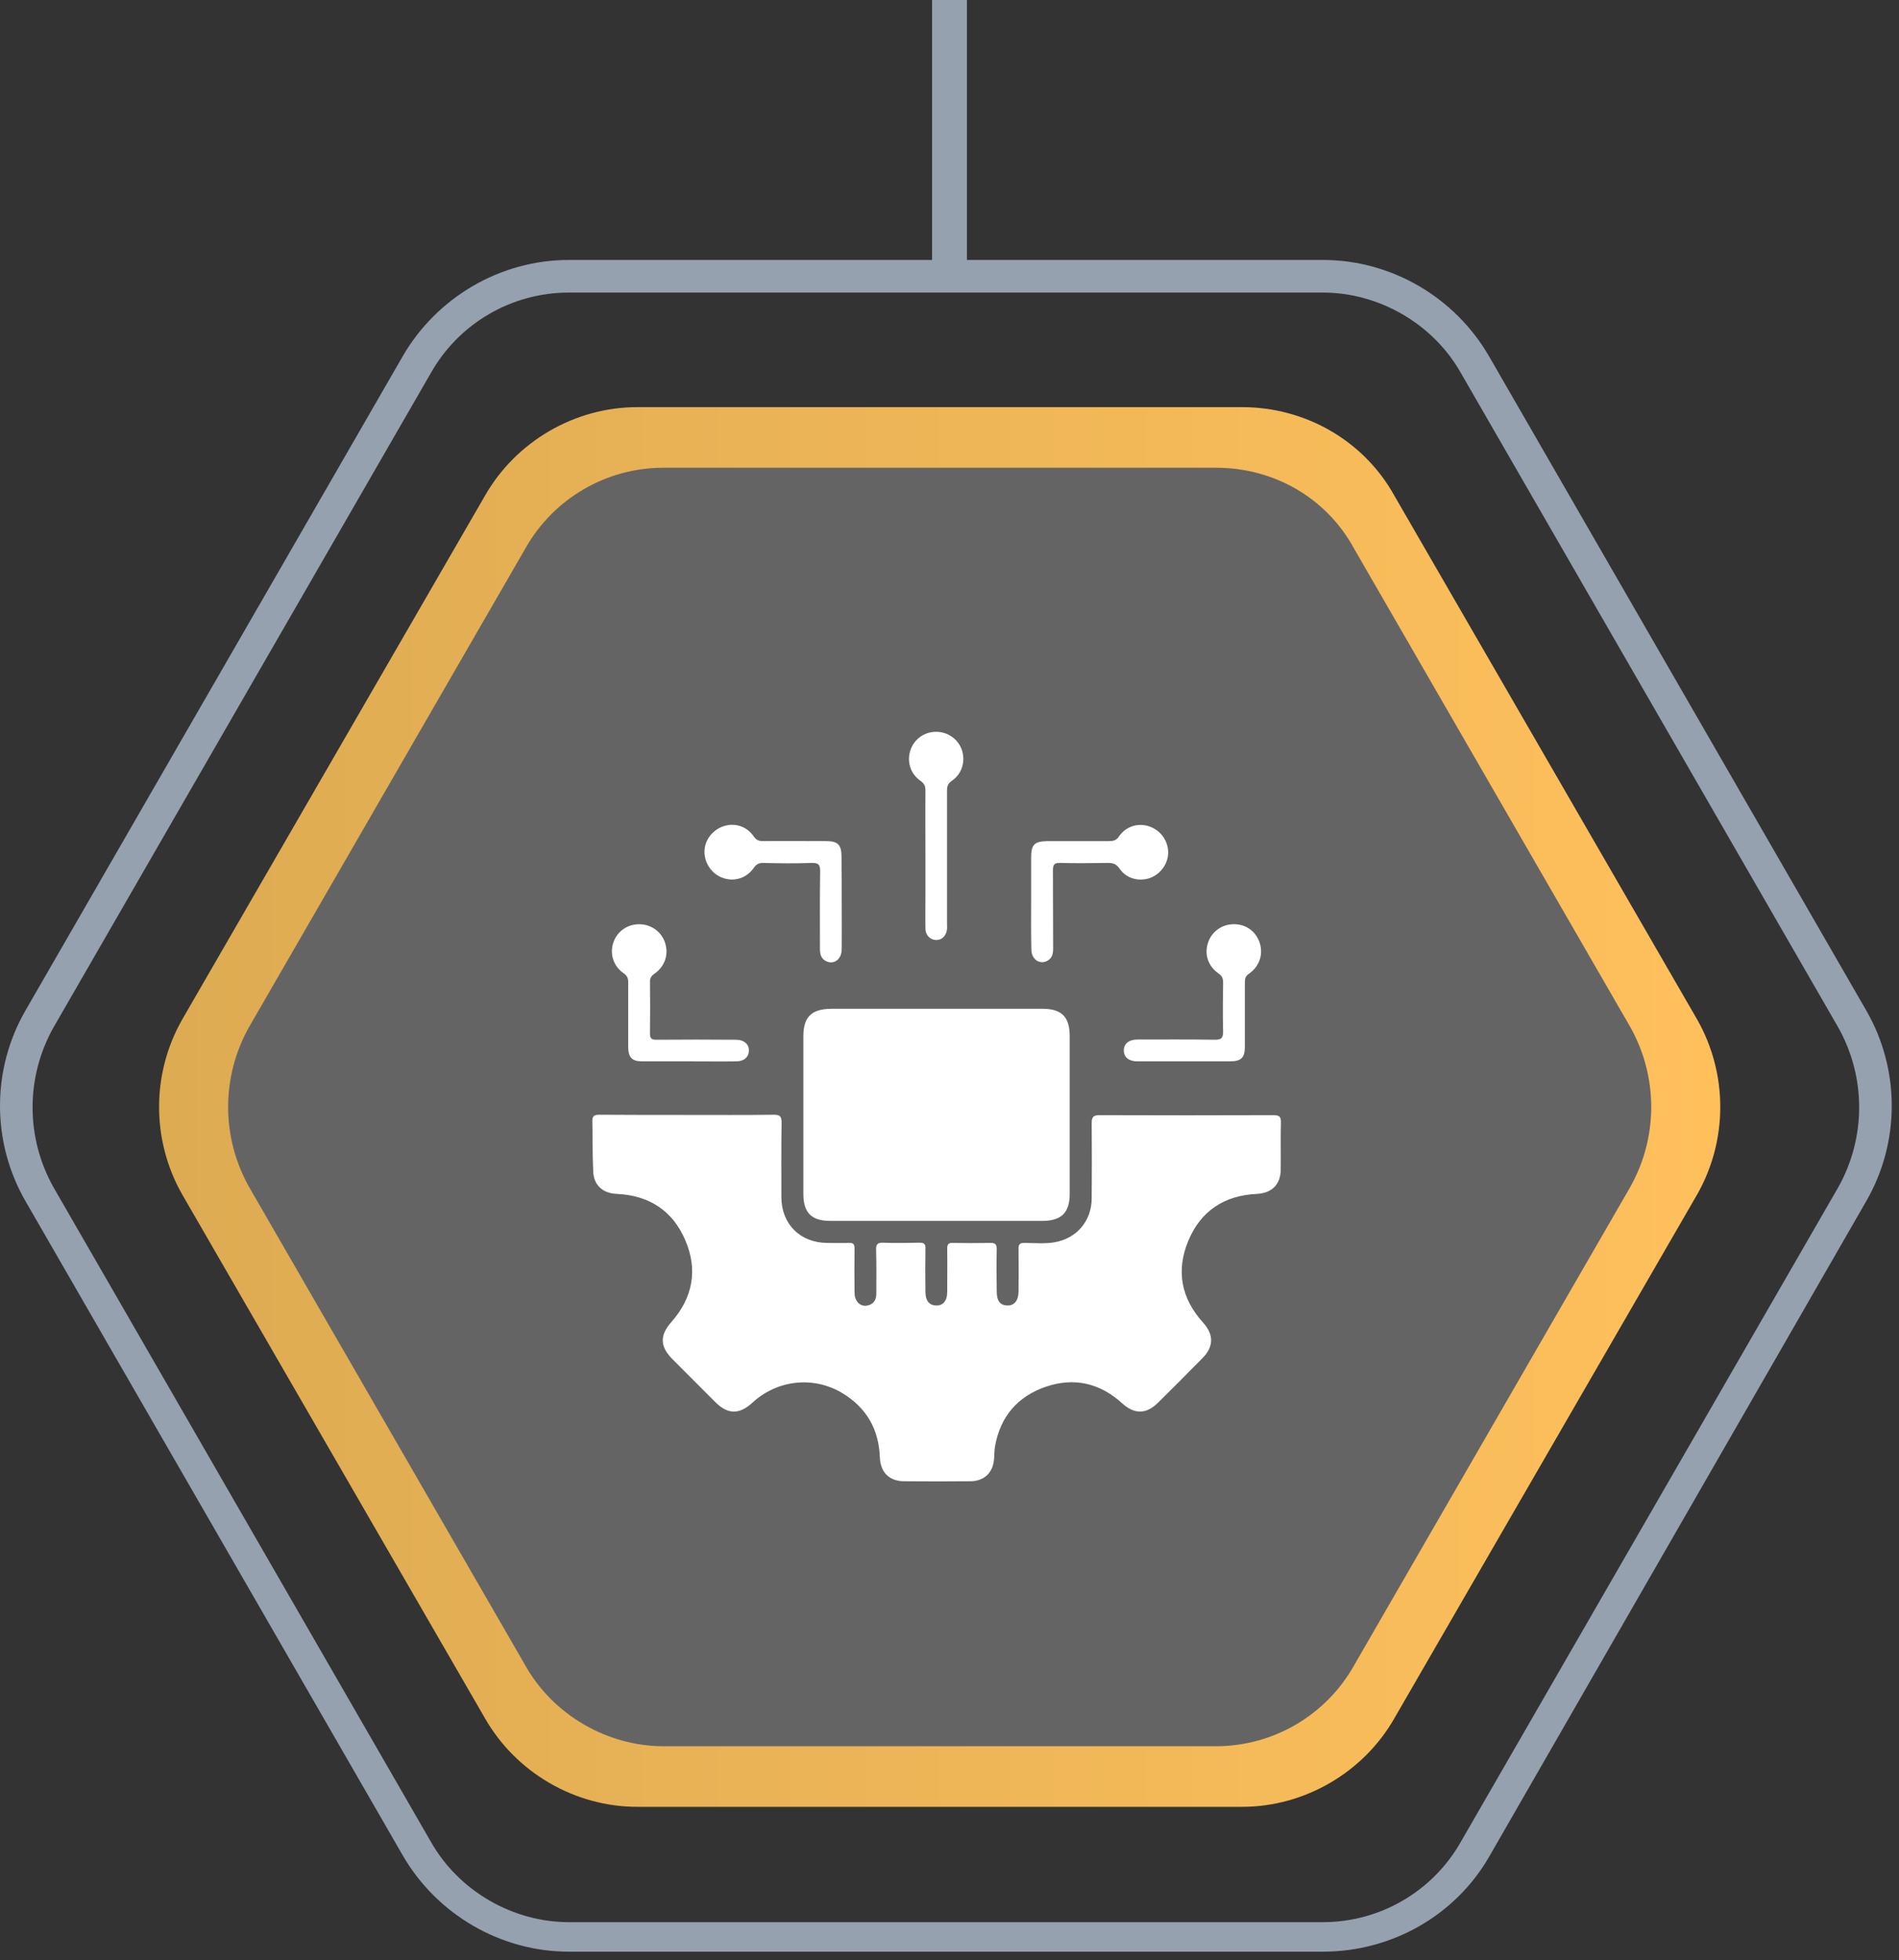
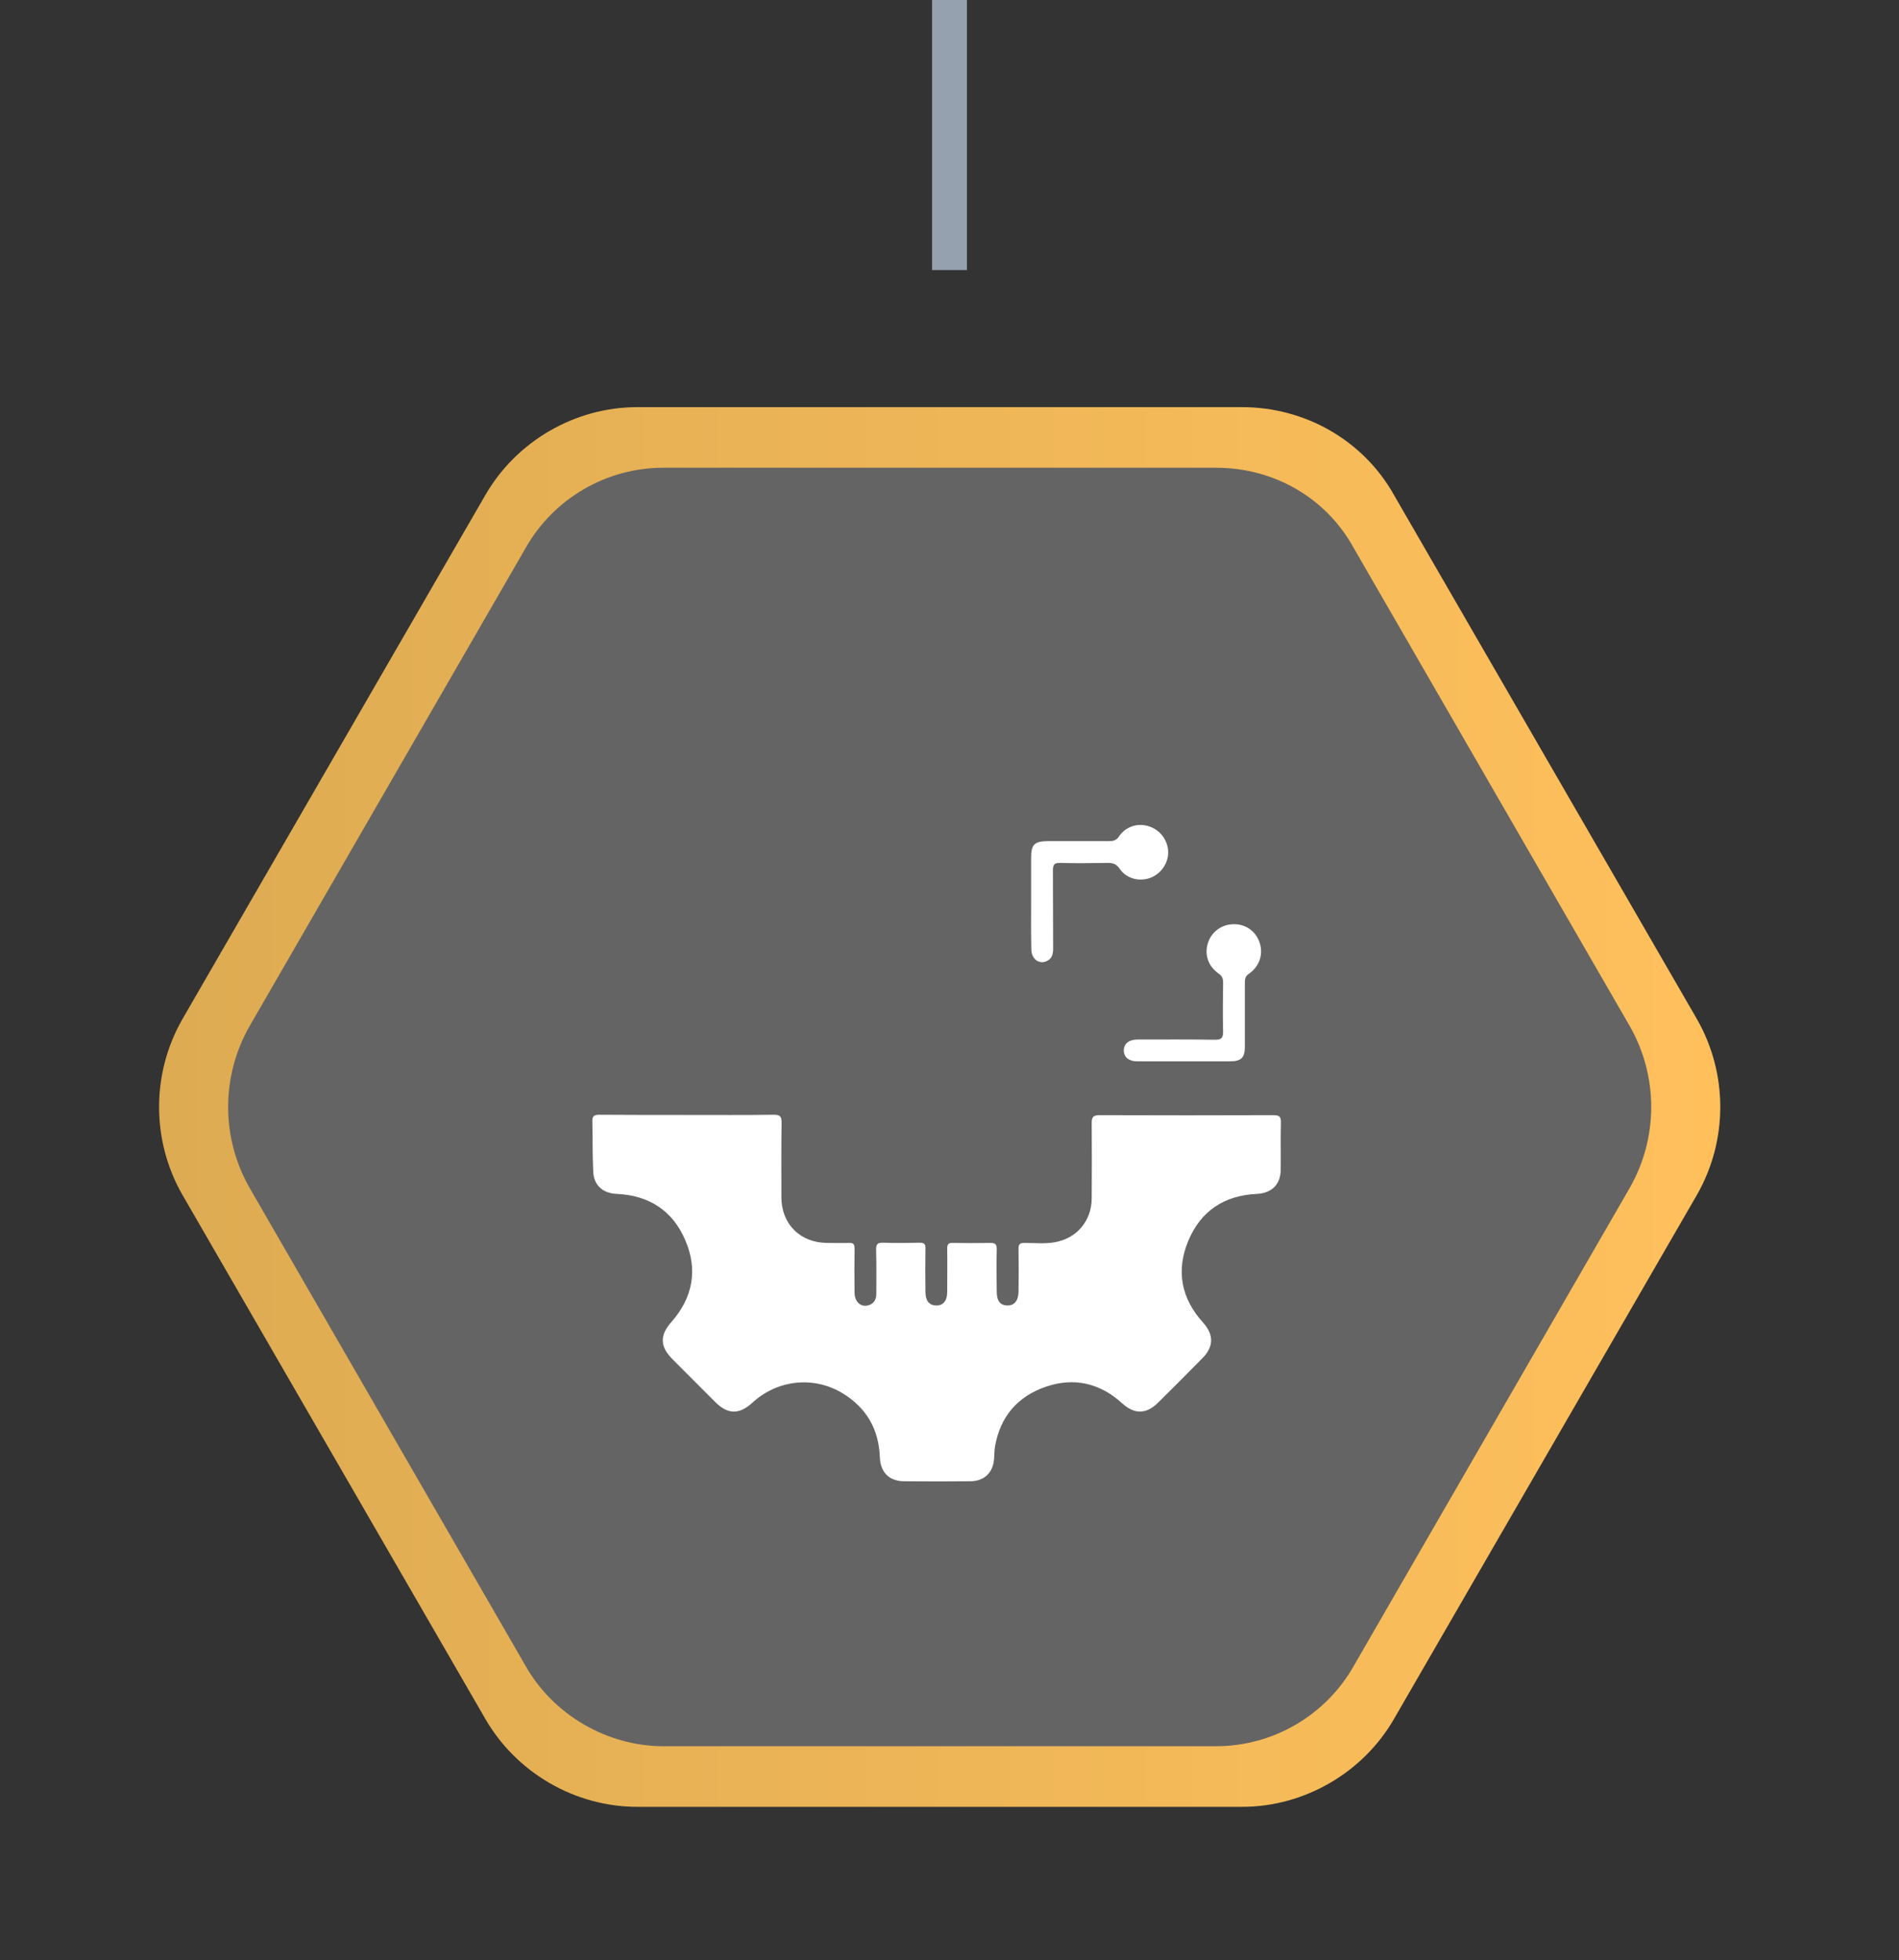
<svg xmlns="http://www.w3.org/2000/svg" width="218" height="225" viewBox="0 0 218 225" fill="none">
  <rect x="0" y="0" width="218" height="225" fill="#333333" stroke="none" />
  <path d="M142.612 46.734H73.133C66.007 46.734 59.237 50.657 55.674 56.898L20.934 116.989C17.371 123.23 17.371 130.898 20.934 137.139L55.674 197.23C59.237 203.471 66.007 207.394 73.133 207.394H142.612C149.738 207.394 156.508 203.471 160.071 197.23L194.811 137.139C198.374 130.898 198.374 123.23 194.811 116.989L160.071 56.898C156.508 50.479 149.738 46.734 142.612 46.734Z" fill="url(#paint0_linear_1883_1076)" />
  <path d="M139.584 53.688H76.161C69.57 53.688 63.513 57.255 60.306 62.961L28.595 117.881C25.388 123.587 25.388 130.541 28.595 136.247L60.306 191.167C63.513 196.873 69.748 200.439 76.161 200.439H139.584C146.175 200.439 152.232 196.873 155.439 191.167L187.15 136.247C190.357 130.541 190.357 123.587 187.15 117.881L155.439 62.961C152.232 57.076 146.175 53.688 139.584 53.688Z" fill="#646464" />
-   <path d="M151.875 224.02H65.293C57.454 224.02 50.15 219.74 46.23 212.964L2.939 137.895C-0.98 131.119 -0.98 122.739 2.939 115.963L46.23 40.893C50.15 34.117 57.454 29.838 65.293 29.838H151.875C159.714 29.838 167.018 34.117 170.937 40.893L214.228 115.963C218.148 122.739 218.148 131.119 214.228 137.895L170.937 213.143C167.018 219.919 159.714 224.02 151.875 224.02ZM65.293 33.583C58.701 33.583 52.644 37.149 49.437 42.855L6.146 117.924C2.939 123.63 2.939 130.584 6.146 136.29L49.437 211.36C52.644 217.066 58.879 220.632 65.293 220.632H151.875C158.466 220.632 164.524 217.066 167.73 211.36L211.021 136.29C214.228 130.584 214.228 123.63 211.021 117.924L167.73 42.855C164.524 37.149 158.288 33.583 151.875 33.583H65.293Z" fill="#95A1AF" />
  <path d="M78.874 127.978C82.182 127.978 85.513 128.002 88.821 127.954C89.487 127.954 89.725 128.097 89.725 128.837C89.677 131.675 89.701 134.536 89.701 137.398C89.701 140.499 91.843 142.645 94.96 142.669C95.793 142.669 96.626 142.693 97.459 142.669C97.982 142.645 98.101 142.836 98.101 143.337C98.077 145.03 98.077 146.723 98.101 148.417C98.125 149.49 98.886 150.11 99.767 149.8C100.385 149.585 100.599 149.108 100.599 148.464C100.599 146.795 100.623 145.149 100.576 143.48C100.552 142.884 100.695 142.621 101.337 142.645C102.765 142.693 104.192 142.669 105.596 142.645C106.096 142.645 106.263 142.812 106.239 143.313C106.215 144.982 106.215 146.628 106.239 148.297C106.239 149.299 106.667 149.824 107.452 149.848C108.261 149.871 108.737 149.323 108.737 148.297C108.737 146.628 108.761 144.982 108.737 143.313C108.737 142.788 108.904 142.645 109.404 142.669C110.831 142.693 112.259 142.693 113.663 142.669C114.234 142.645 114.424 142.812 114.424 143.408C114.377 145.03 114.401 146.676 114.424 148.297C114.424 149.323 114.829 149.824 115.614 149.848C116.423 149.871 116.899 149.323 116.923 148.297C116.947 146.676 116.947 145.03 116.923 143.408C116.899 142.812 117.089 142.645 117.661 142.669C118.779 142.669 119.921 142.788 121.039 142.597C123.586 142.168 125.299 140.165 125.323 137.589C125.346 134.703 125.346 131.818 125.323 128.956C125.323 128.24 125.465 128.002 126.227 128.002C132.866 128.026 139.505 128.026 146.143 128.002C146.81 128.002 147.071 128.121 147.048 128.86C147 130.649 147.048 132.414 147.024 134.203C147.024 135.944 146.024 136.945 144.287 137.041C140.552 137.208 137.839 138.996 136.411 142.431C134.983 145.865 135.602 149.061 138.124 151.827C139.362 153.21 139.338 154.594 138.029 155.905C136.34 157.622 134.65 159.316 132.937 161.009C131.581 162.345 130.224 162.368 128.797 161.057C126.251 158.743 123.276 158.076 120.064 159.173C116.852 160.27 114.853 162.559 114.234 165.97C114.139 166.47 114.163 166.971 114.115 167.472C113.996 169.046 112.973 170.024 111.379 170.024C108.833 170.048 106.286 170.048 103.74 170.024C102.075 170 101.075 168.998 101.004 167.281C100.885 164.062 99.481 161.605 96.745 159.936C93.413 157.909 89.249 158.362 86.37 161.009C84.847 162.392 83.562 162.368 82.111 160.937C80.469 159.292 78.851 157.67 77.209 156.025C75.757 154.57 75.71 153.282 77.066 151.756C79.541 148.941 80.136 145.746 78.66 142.335C77.209 138.949 74.496 137.208 70.808 137.041C69.118 136.969 68.095 135.967 68.095 134.298C68 132.414 68.048 130.554 68 128.717C67.976 128.049 68.262 127.954 68.833 127.954C72.188 127.978 75.519 127.978 78.874 127.978Z" fill="white" />
-   <path d="M107.5 115.791C111.569 115.791 115.614 115.791 119.683 115.791C121.872 115.791 122.8 116.721 122.8 118.939C122.8 124.973 122.8 130.983 122.8 137.017C122.8 139.163 121.872 140.117 119.731 140.141C111.593 140.141 103.431 140.141 95.293 140.141C93.151 140.141 92.224 139.187 92.224 137.041C92.224 131.007 92.224 124.997 92.224 118.963C92.224 116.721 93.151 115.815 95.436 115.791C99.433 115.791 103.455 115.791 107.5 115.791Z" fill="white" />
-   <path d="M96.626 103.556C96.626 105.369 96.649 107.181 96.626 108.994C96.602 110.091 95.769 110.735 94.889 110.353C94.246 110.067 94.127 109.519 94.127 108.875C94.127 105.941 94.103 103.008 94.151 100.051C94.151 99.287 94.008 99.025 93.175 99.049C91.319 99.12 89.439 99.097 87.584 99.049C87.06 99.049 86.798 99.24 86.513 99.645C85.68 100.814 84.276 101.243 82.967 100.766C81.754 100.337 80.897 99.144 80.873 97.832C80.849 96.497 81.73 95.305 83.015 94.851C84.323 94.398 85.727 94.828 86.537 96.02C86.846 96.473 87.179 96.545 87.631 96.545C90.034 96.521 92.438 96.545 94.817 96.545C96.197 96.545 96.602 96.95 96.602 98.357C96.626 100.098 96.626 101.839 96.626 103.556Z" fill="white" />
  <path d="M118.374 103.509C118.374 101.816 118.374 100.122 118.374 98.429C118.374 96.927 118.755 96.569 120.278 96.545C122.61 96.545 124.966 96.545 127.298 96.545C127.797 96.545 128.154 96.474 128.464 95.996C129.249 94.852 130.629 94.422 131.914 94.852C133.199 95.281 134.079 96.45 134.103 97.809C134.127 99.121 133.223 100.361 131.985 100.79C130.7 101.219 129.296 100.838 128.511 99.693C128.154 99.168 127.774 99.049 127.202 99.049C125.37 99.073 123.538 99.097 121.706 99.049C121.016 99.025 120.873 99.264 120.873 99.908C120.897 102.913 120.873 105.894 120.897 108.899C120.897 109.495 120.778 110.02 120.183 110.306C119.326 110.735 118.422 110.115 118.398 109.018C118.351 107.182 118.374 105.345 118.374 103.509Z" fill="white" />
  <path d="M135.888 121.825C134.103 121.825 132.342 121.825 130.558 121.825C129.606 121.825 129.035 121.372 129.011 120.609C128.987 119.822 129.582 119.321 130.581 119.321C133.556 119.321 136.506 119.297 139.481 119.345C140.242 119.345 140.409 119.13 140.409 118.391C140.361 116.53 140.385 114.646 140.409 112.786C140.409 112.333 140.314 112.047 139.909 111.761C138.672 110.902 138.22 109.519 138.696 108.159C139.124 106.919 140.29 106.084 141.622 106.084C143.002 106.061 144.168 106.895 144.597 108.183C145.049 109.519 144.597 110.926 143.359 111.784C142.979 112.047 142.907 112.333 142.907 112.738C142.907 115.195 142.907 117.675 142.907 120.132C142.907 121.419 142.479 121.825 141.194 121.825C139.386 121.825 137.649 121.825 135.888 121.825Z" fill="white" />
-   <path d="M79.017 121.825C77.233 121.825 75.472 121.825 73.687 121.825C72.569 121.825 72.14 121.372 72.117 120.251C72.117 117.747 72.117 115.267 72.117 112.763C72.117 112.31 72.021 112.023 71.617 111.737C70.427 110.926 69.975 109.519 70.403 108.208C70.832 106.92 71.998 106.085 73.378 106.085C74.734 106.085 75.948 106.944 76.352 108.231C76.781 109.567 76.328 110.926 75.139 111.761C74.758 112.023 74.591 112.286 74.615 112.763C74.639 114.695 74.639 116.626 74.615 118.558C74.591 119.178 74.782 119.369 75.4 119.345C78.422 119.321 81.444 119.321 84.466 119.345C85.442 119.345 86.037 119.894 85.965 120.681C85.918 121.372 85.371 121.825 84.538 121.825C82.706 121.849 80.873 121.825 79.017 121.825Z" fill="white" />
-   <path d="M106.239 98.549C106.239 95.973 106.215 93.373 106.239 90.797C106.239 90.273 106.144 89.963 105.668 89.629C104.502 88.818 104.074 87.387 104.526 86.075C104.954 84.835 106.12 84.001 107.429 84.001C108.785 83.977 109.999 84.835 110.427 86.099C110.855 87.411 110.427 88.842 109.261 89.629C108.785 89.963 108.714 90.297 108.714 90.797C108.714 95.853 108.714 100.886 108.714 105.942C108.714 106.18 108.737 106.419 108.714 106.657C108.642 107.396 108.119 107.921 107.476 107.897C106.81 107.897 106.263 107.373 106.239 106.633C106.215 105.298 106.239 103.962 106.239 102.627C106.239 101.267 106.239 99.908 106.239 98.549Z" fill="white" />
  <rect x="107" width="4" height="31" fill="#95A1AF" />
  <defs>
    <linearGradient id="paint0_linear_1883_1076" x1="18.351" y1="127.02" x2="197.439" y2="127.02" gradientUnits="userSpaceOnUse">
      <stop stop-color="#DDAB52" />
      <stop offset="1" stop-color="#FFC05C" />
    </linearGradient>
  </defs>
</svg>